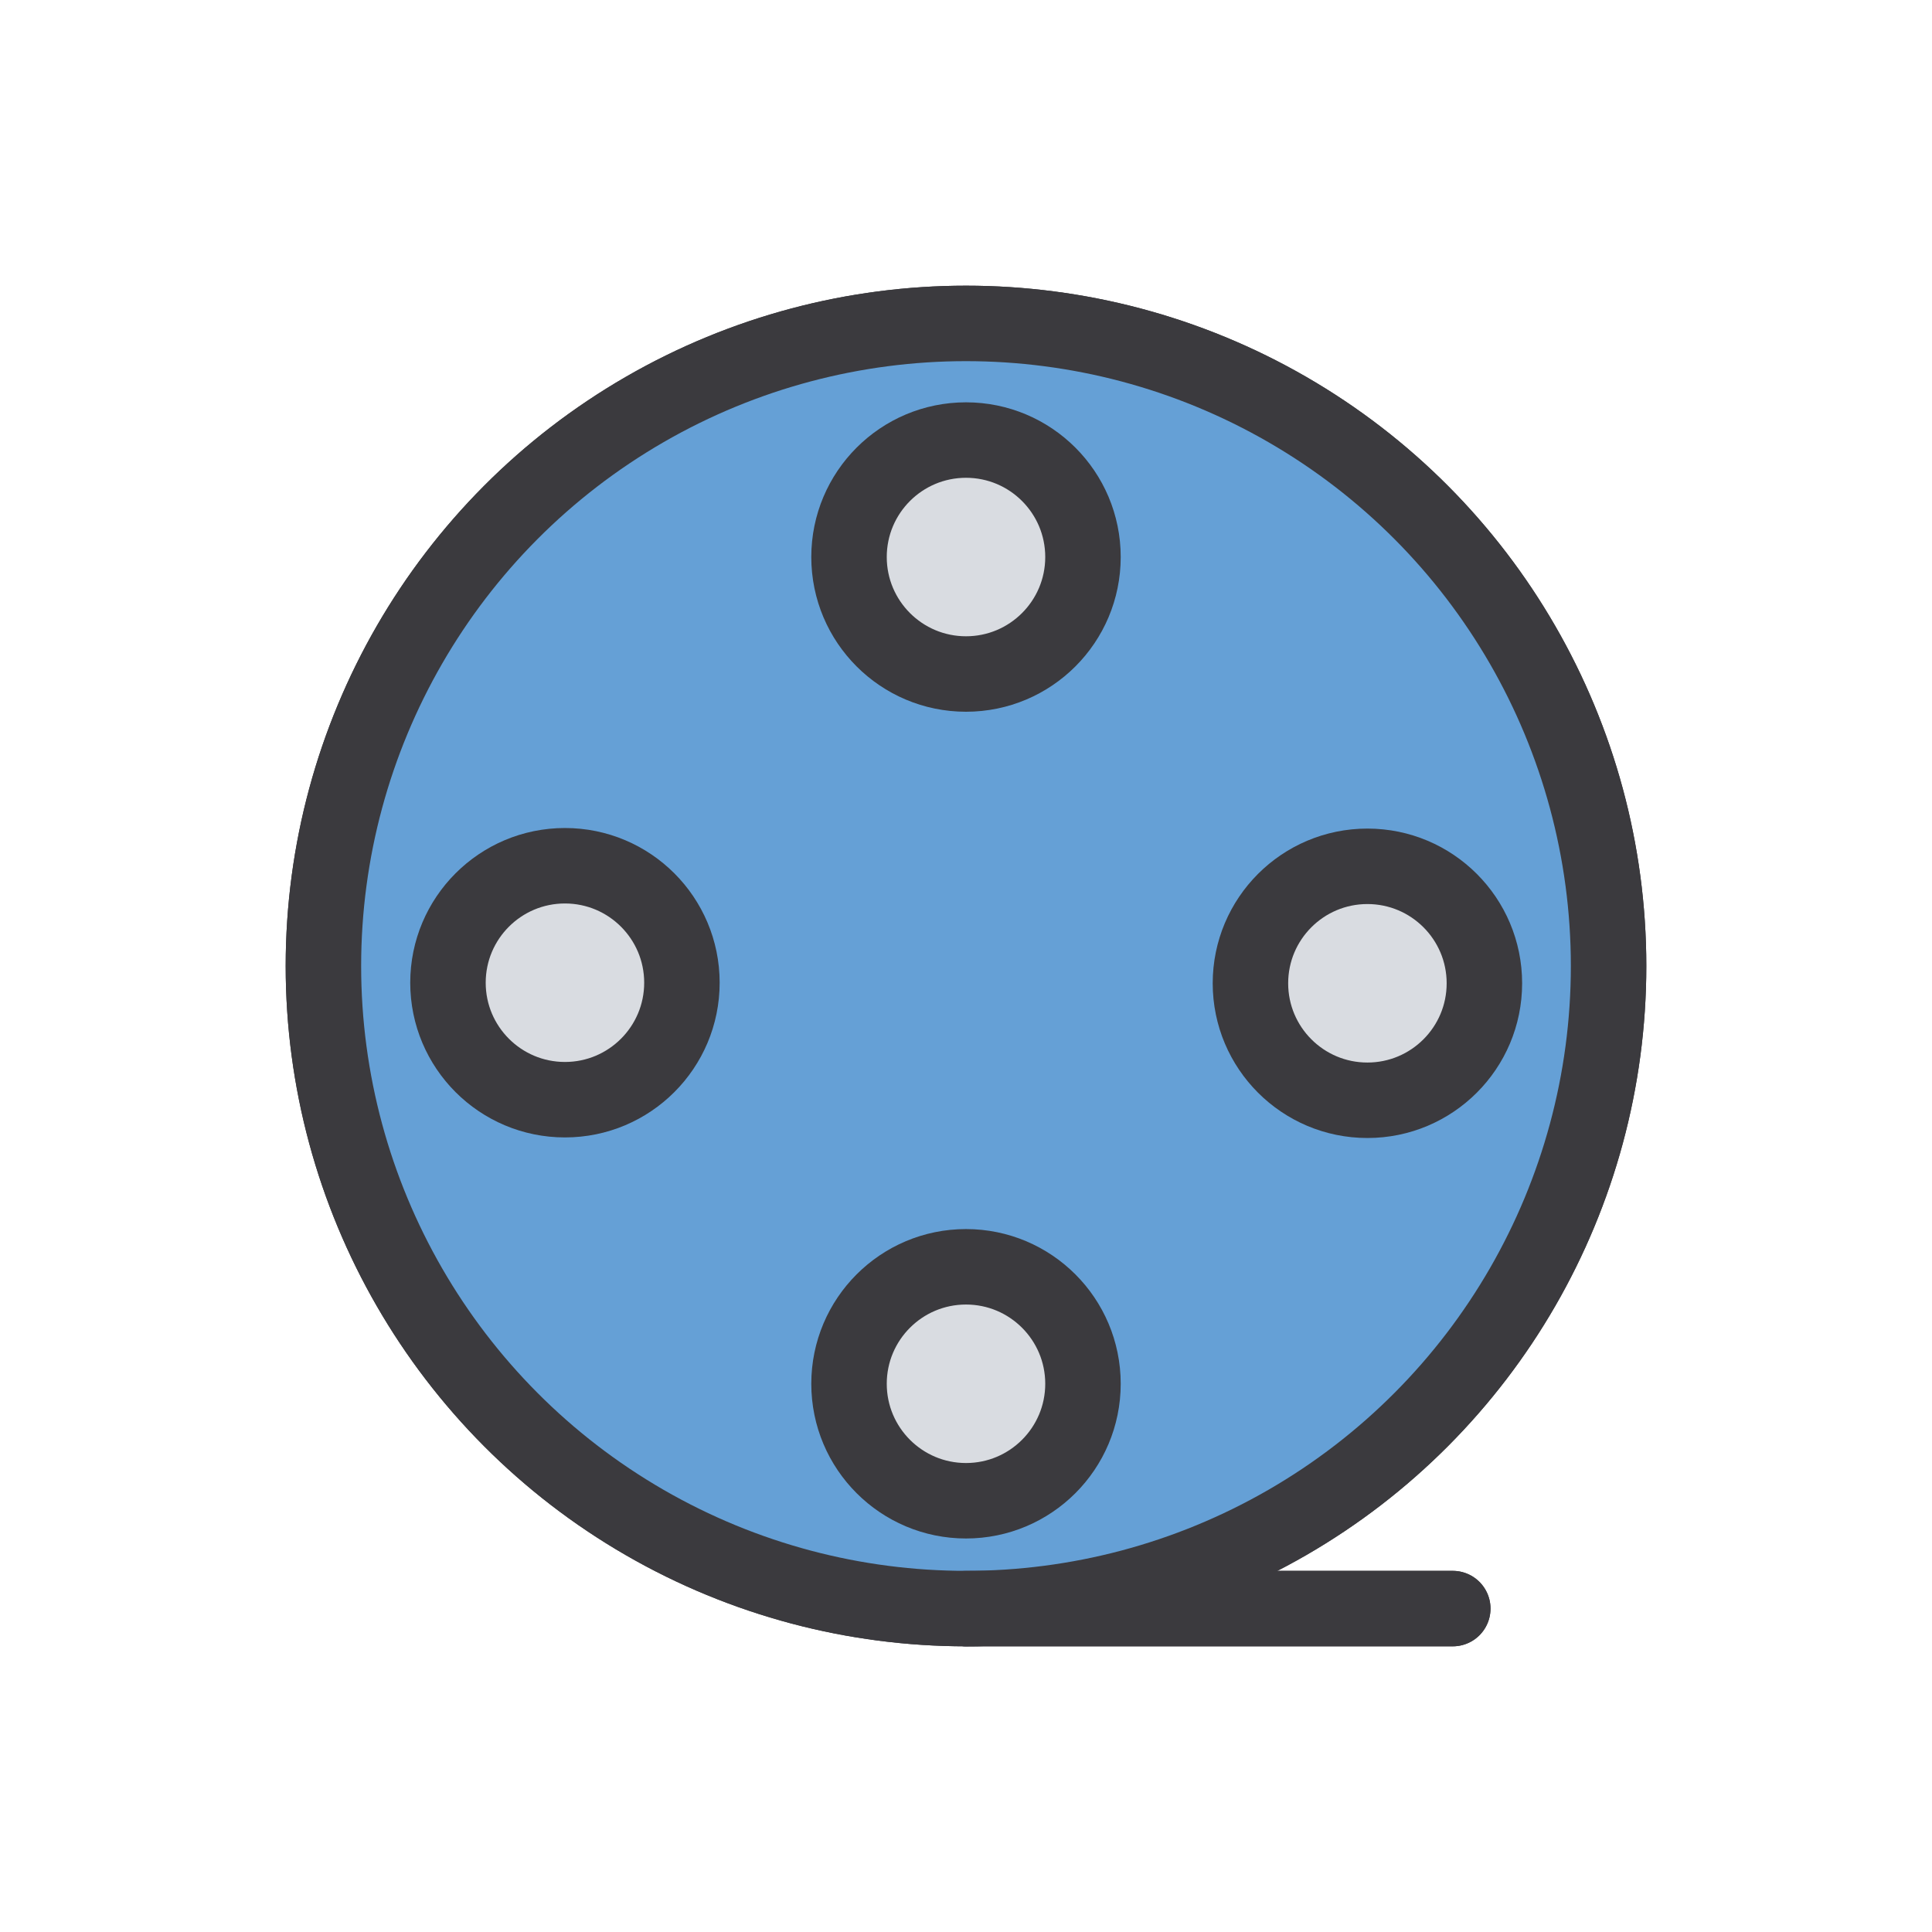
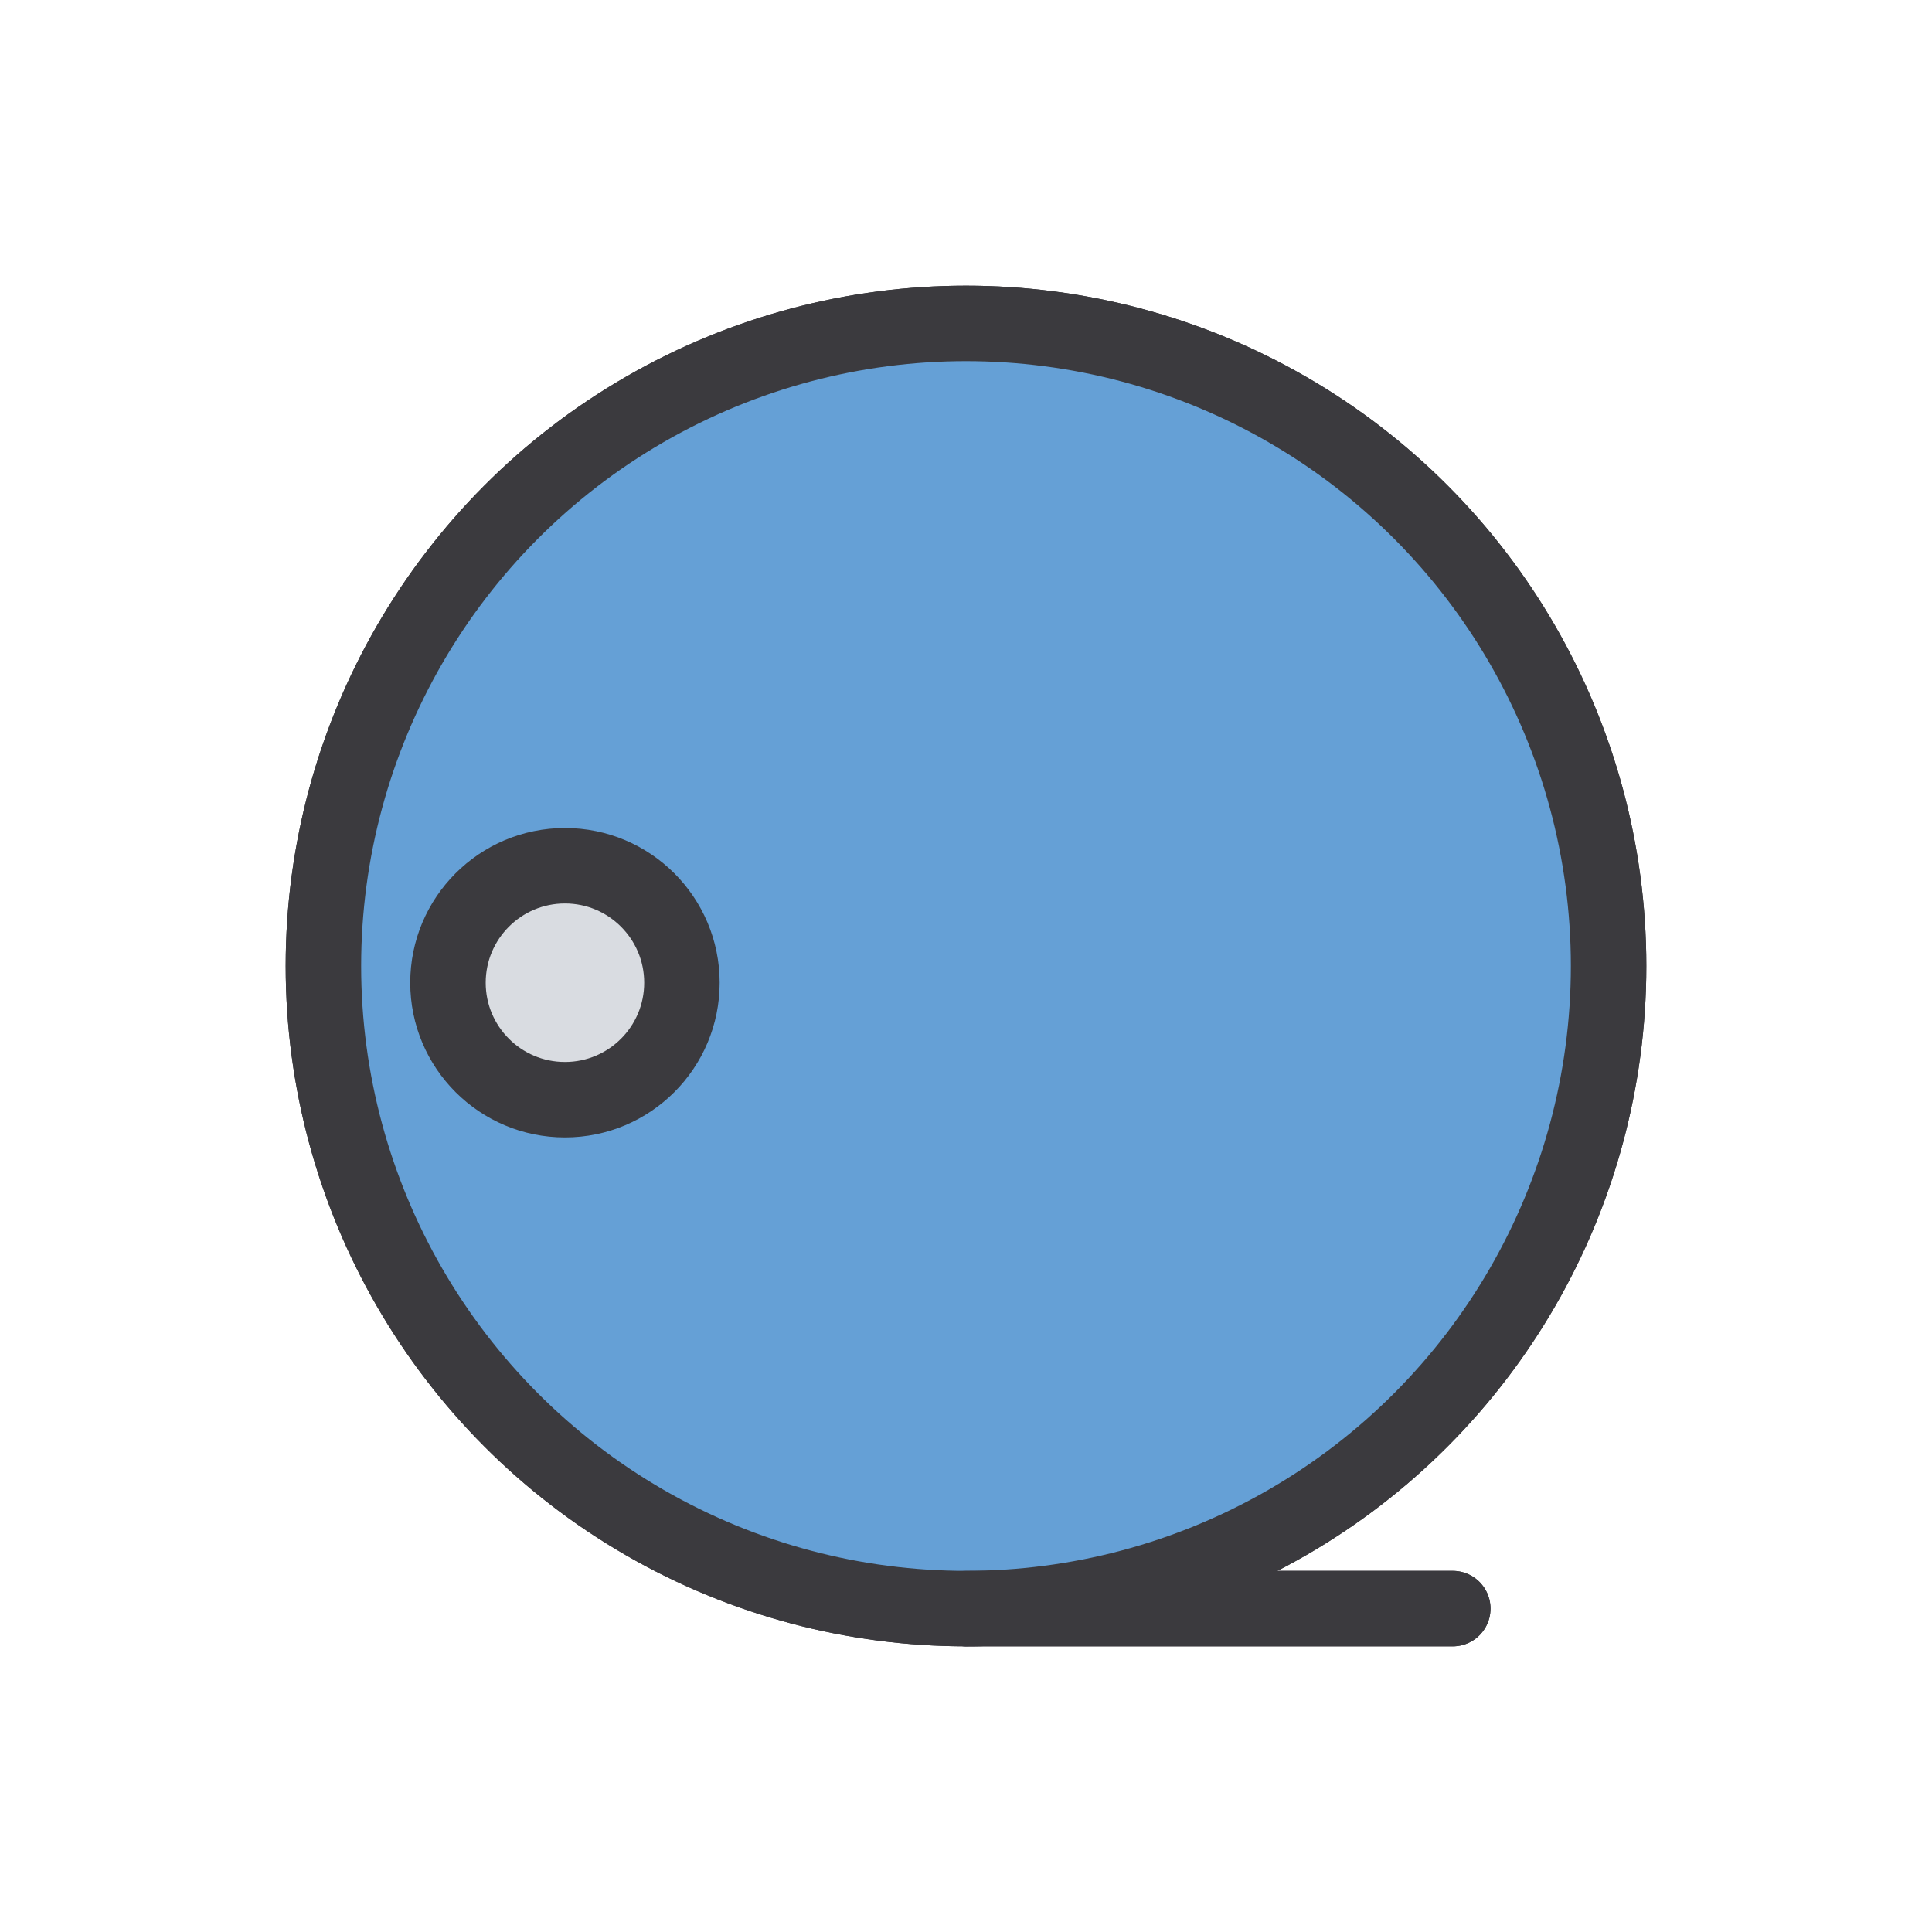
<svg xmlns="http://www.w3.org/2000/svg" width="512px" height="512px" viewBox="0 0 512 512" enable-background="new 0 0 512 512" id="Layer_1" version="1.1" xml:space="preserve">
  <g>
    <circle cx="256" cy="256" fill="none" r="170.292" stroke="#3B3A3E" stroke-linecap="round" stroke-linejoin="round" stroke-miterlimit="10" stroke-width="20" />
    <circle cx="256" cy="147.619" fill="none" r="31" stroke="#3B3A3E" stroke-linecap="round" stroke-linejoin="round" stroke-miterlimit="10" stroke-width="20" />
-     <circle cx="256" cy="366.715" fill="none" r="31" stroke="#3B3A3E" stroke-linecap="round" stroke-linejoin="round" stroke-miterlimit="10" stroke-width="20" />
-     <circle cx="149.717" cy="260.431" fill="none" r="31" stroke="#3B3A3E" stroke-linecap="round" stroke-linejoin="round" stroke-miterlimit="10" stroke-width="20" />
    <circle cx="362.379" cy="260.582" fill="none" r="31" stroke="#3B3A3E" stroke-linecap="round" stroke-linejoin="round" stroke-miterlimit="10" stroke-width="20" />
    <line fill="none" stroke="#3B3A3E" stroke-linecap="round" stroke-linejoin="round" stroke-miterlimit="10" stroke-width="20" x1="256" x2="385" y1="426.292" y2="426.292" />
    <circle cx="256" cy="256" fill="#65A0D6" r="170.292" stroke="#3B3A3E" stroke-linecap="round" stroke-linejoin="round" stroke-miterlimit="10" stroke-width="20" />
-     <circle cx="256" cy="147.619" fill="#D9DCE1" r="31" stroke="#3B3A3E" stroke-linecap="round" stroke-linejoin="round" stroke-miterlimit="10" stroke-width="20" />
-     <circle cx="256" cy="366.715" fill="#D9DCE1" r="31" stroke="#3B3A3E" stroke-linecap="round" stroke-linejoin="round" stroke-miterlimit="10" stroke-width="20" />
    <circle cx="149.717" cy="260.431" fill="#D9DCE1" r="31" stroke="#3B3A3E" stroke-linecap="round" stroke-linejoin="round" stroke-miterlimit="10" stroke-width="20" />
-     <circle cx="362.379" cy="260.582" fill="#D9DCE1" r="31" stroke="#3B3A3E" stroke-linecap="round" stroke-linejoin="round" stroke-miterlimit="10" stroke-width="20" />
    <line fill="none" stroke="#3B3A3E" stroke-linecap="round" stroke-linejoin="round" stroke-miterlimit="10" stroke-width="20" x1="256" x2="385" y1="426.292" y2="426.292" />
  </g>
</svg>